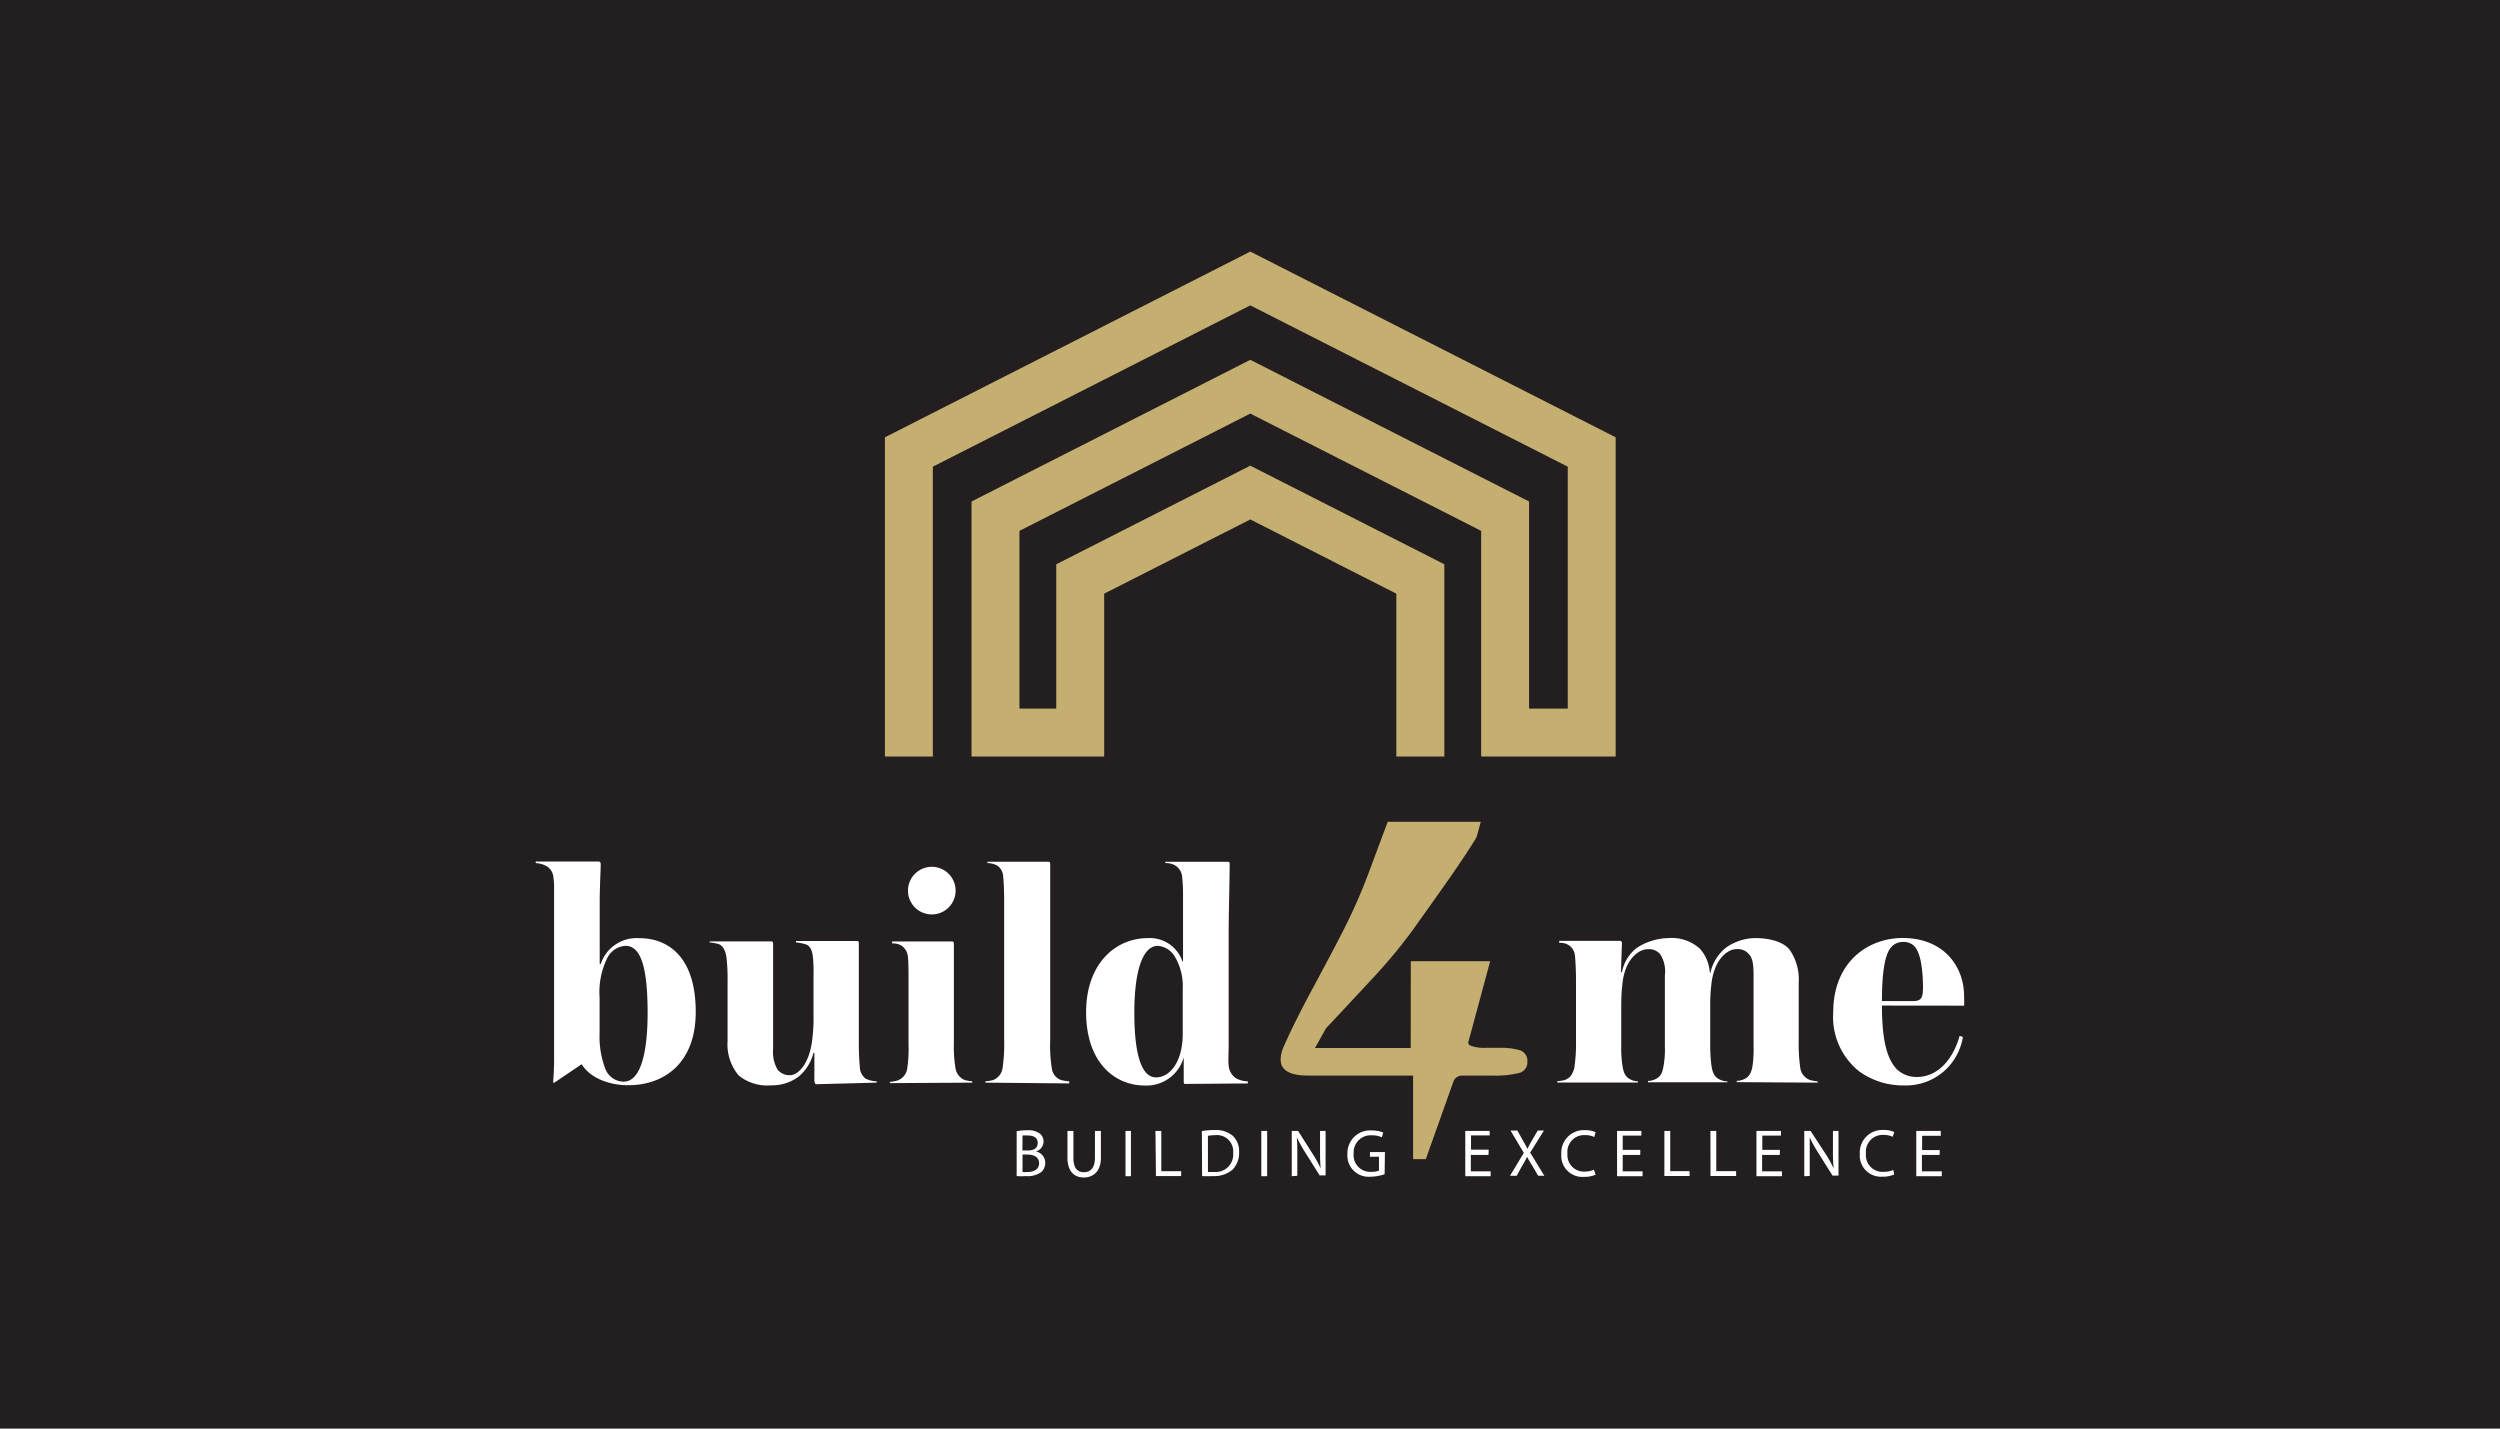
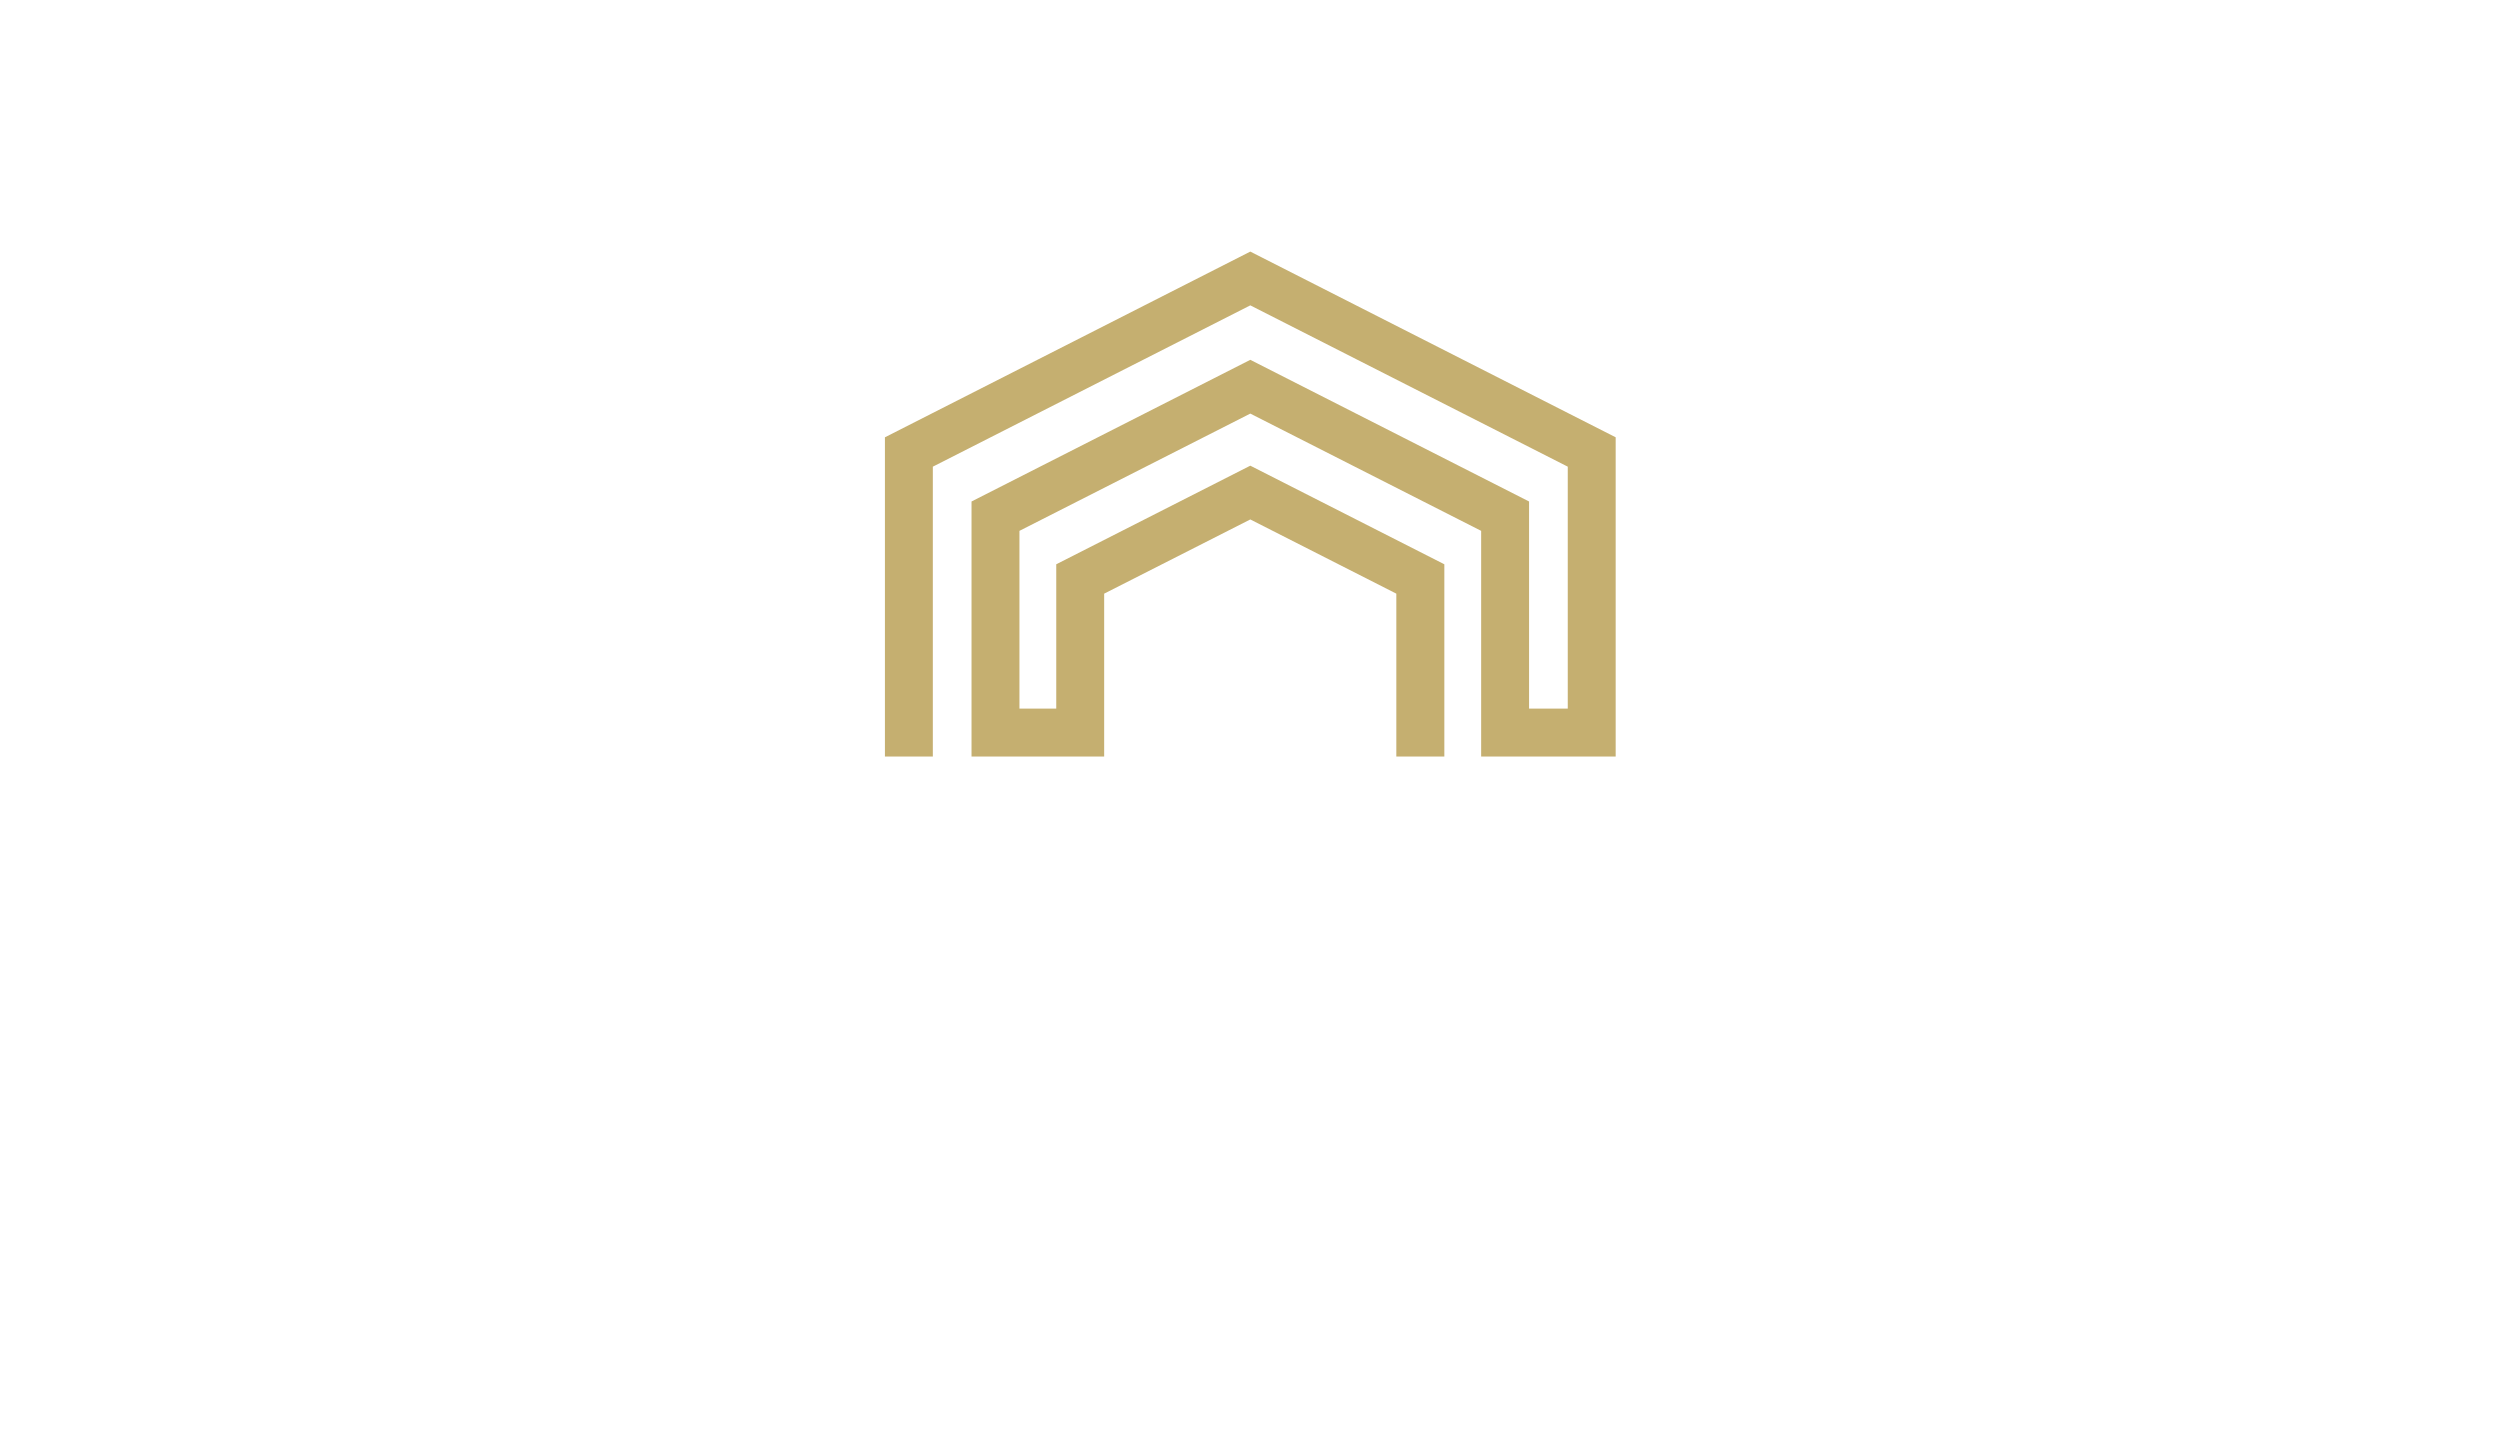
<svg xmlns="http://www.w3.org/2000/svg" id="ecad6f6b-008a-4ff3-9763-430c3b1fb796" data-name="Layer 1" viewBox="0 0 252 144">
-   <rect width="252" height="144" style="fill:#231f20" />
  <polygon points="162.86 76.26 149.3 76.26 149.3 53.51 126.03 41.69 102.76 53.51 102.76 71.43 106.47 71.43 106.47 56.88 126.03 46.94 145.59 56.88 145.59 76.26 140.75 76.26 140.75 59.84 126.03 52.36 111.3 59.84 111.3 76.26 97.93 76.26 97.93 50.55 126.03 36.27 154.13 50.55 154.13 71.43 158.03 71.43 158.03 47.04 126.03 30.78 94.03 47.04 94.03 76.26 89.2 76.26 89.2 44.08 126.03 25.36 162.86 44.08 162.86 76.26" style="fill:#c5af70;fill-rule:evenodd" />
-   <path d="M142.21,96.89h8l-2.16,8a.34.34,0,0,0-.05.17c0,.2.12.32.34.38a3.79,3.79,0,0,0,1.36.18h1.4a7,7,0,0,1,2.13.25,1.12,1.12,0,0,1,.73,1.15,1.11,1.11,0,0,1-.89,1.15,9.88,9.88,0,0,1-2.55.25h-1.71c-.54,0-1,0-1.44,0a.91.91,0,0,0-.85.56l-2.8,7.86h-1.28v-8.42H131.89c-1.87,0-2.8-.53-2.8-1.61a3.26,3.26,0,0,1,.33-1.36c.66-1.5,1.59-3.39,2.81-5.65q2.51-4.68,2.88-5.44a56.32,56.32,0,0,0,2.82-6.29l1.95-5.23h9.38c-.13.51-.27,1-.42,1.54q-.71,1.22-2.63,4c-1.27,1.81-2.55,3.61-3.82,5.39A54.2,54.2,0,0,1,138,99c-1.44,1.56-2.89,3.11-4.33,4.64l-1.12,2h9.65Z" style="fill:#c5af70" />
-   <path d="M193.83,99.71c0,.94-.26,1.2-1,1.2h-3.13c0-3.06.32-4.75.94-5.44a1.55,1.55,0,0,1,1.24-.52,1.45,1.45,0,0,1,1.17.52c.56.72.79,2.28.79,4.24m4.14,1.66a7.77,7.77,0,0,0,0-.82c.06-3.06-2-6-6.19-6-3.49,0-7,2.41-7,7.49a7,7,0,0,0,2.6,5.94,7.5,7.5,0,0,0,4.53,1.43,5.8,5.8,0,0,0,5.94-4.89l-.33-.1c-.52,1.89-1.89,4.14-4.33,4.14a2.87,2.87,0,0,1-2-.78c-.82-.88-1.5-2.41-1.5-6.42Zm-14.76,7.76V109a3.93,3.93,0,0,1-.75-.13,1.51,1.51,0,0,1-1-1.21,16.88,16.88,0,0,1-.16-2.8v-5.8a5.25,5.25,0,0,0-.85-3.23c-.55-.82-1.92-1.27-3.52-1.27a5.2,5.2,0,0,0-2.93.94,4.44,4.44,0,0,0-1.6,2.55h-.06a4,4,0,0,0-1-2.42,4.26,4.26,0,0,0-3.22-1.07,6.06,6.06,0,0,0-3.16,1A4.07,4.07,0,0,0,163.49,98h-.09c0-.52.09-2.64.09-2.93,0-.13-.06-.23-.19-.23h-6.13v.2a1.6,1.6,0,0,1,1,.26,1.41,1.41,0,0,1,.59,1.11c.06.52.1,1.69.1,2.31v6.13a16.72,16.72,0,0,1-.17,2.8c-.22.81-.49,1-.94,1.21a4.87,4.87,0,0,1-.78.13v.13h8.14V109a1.69,1.69,0,0,1-.71-.17c-.49-.23-.72-.55-.85-1.37a12,12,0,0,1-.13-2V102c0-1,0-1.79.1-2.61.19-2.61,1.59-3.71,2.6-3.71a1.46,1.46,0,0,1,1.24.52,3.24,3.24,0,0,1,.46,2.12v7.1a9.57,9.57,0,0,1-.13,2c-.13.79-.33,1.14-.85,1.37a1.77,1.77,0,0,1-.72.17v.13h8V109a1.76,1.76,0,0,1-.75-.17c-.49-.23-.72-.58-.85-1.37a15.51,15.51,0,0,1-.13-2.31v-3.88a16,16,0,0,1,.1-1.89c.23-2.61,1.59-3.71,2.57-3.71a1.46,1.46,0,0,1,1.24.52c.36.39.46,1,.46,2.12v7.1a12.39,12.39,0,0,1-.1,2c-.13.79-.36,1.14-.85,1.37a2,2,0,0,1-.75.17v.13Zm-64-4.92c0,2.73-1.23,4.39-2.7,4.39s-2.18-2.37-2.18-6.51.81-6.75,2.38-6.75a2.21,2.21,0,0,1,1.75,1.17,5.78,5.78,0,0,1,.75,3.1Zm6.56,5V109a2.68,2.68,0,0,1-1.18-.3,1.71,1.71,0,0,1-.75-1.27c-.06-.52,0-1.43,0-2V94c0-1.66.1-5.7.1-6.94,0-.13-.07-.19-.17-.19h-6.32V87a1.84,1.84,0,0,1,.91.19,1.47,1.47,0,0,1,.79,1.18,16.52,16.52,0,0,1,.09,1.82v6.72h-.06a3.47,3.47,0,0,0-3.46-2.35c-3.38,0-6.25,2.67-6.25,7.46,0,5,2.8,7.4,5.93,7.4a3.89,3.89,0,0,0,3.91-2.84h0v1.63c0,.17,0,.75,0,.88s.06.17.13.17Zm-18,0V109a5.14,5.14,0,0,1-.82-.13,1.43,1.43,0,0,1-.94-1.21,14.14,14.14,0,0,1-.16-2.8V89.08c0-.84,0-1.53,0-2,0-.16-.07-.22-.2-.22H99.54V87a2.14,2.14,0,0,1,1,.26,1.41,1.41,0,0,1,.58,1.11c.07.52.1,1.82.1,2.41v14.08a16.88,16.88,0,0,1-.16,2.8,1.54,1.54,0,0,1-.95,1.21,4.7,4.7,0,0,1-.78.13v.13ZM96.32,89.93a2.4,2.4,0,1,0-4.79,0,2.4,2.4,0,0,0,4.79,0ZM98,109.13V109a4.73,4.73,0,0,1-.75-.13,1.55,1.55,0,0,1-.94-1.21,13.15,13.15,0,0,1-.16-2.48V97.13c0-.84,0-1.53,0-2,0-.16-.07-.23-.2-.23H89.93v.2a1.6,1.6,0,0,1,1,.26,1.54,1.54,0,0,1,.59,1.11c.06.52.06,1.79.06,2.41v6.35a13.53,13.53,0,0,1-.13,2.48,1.51,1.51,0,0,1-1,1.21,3.8,3.8,0,0,1-.75.13v.13Zm-9.63,0V109a2.78,2.78,0,0,1-1.11-.27,1.51,1.51,0,0,1-.59-1.2c-.06-.52-.1-1.57-.1-2.15V98.8c0-1.7,0-3.43,0-3.69s-.07-.26-.23-.26H80.23V95a4.32,4.32,0,0,1,1.1.23c.4.23.56.65.62,1.34A14.16,14.16,0,0,1,82,98.37v3.85a16.82,16.82,0,0,1-.1,2.34c-.23,2.48-1.34,3.82-2.28,3.82a1.54,1.54,0,0,1-1.24-.56,3.51,3.51,0,0,1-.45-2.08V99c0-1.7,0-3.59,0-3.85s-.1-.26-.23-.26H71.53V95a3.92,3.92,0,0,1,1,.2c.32.19.52.45.68,1.17a18.41,18.41,0,0,1,.13,2.54l0,6a4.92,4.92,0,0,0,1.11,3.49,4.56,4.56,0,0,0,3.29,1,4.43,4.43,0,0,0,2.8-.91A4.6,4.6,0,0,0,82,106.13h.09v2.6a1,1,0,0,0,.07.49s.06.07.1.07ZM63.06,95.34c1.56,0,2.22,2.25,2.22,6.75,0,3.78-.62,6.94-2.42,6.94A2,2,0,0,1,61,107.69a9,9,0,0,1-.56-3.52v-3.62a7.77,7.77,0,0,1,.78-4A2.22,2.22,0,0,1,63.06,95.34ZM70.13,102c0-5.64-2.87-7.43-5.67-7.43a3.81,3.81,0,0,0-3.91,2.61h-.1V90.91c0-1.4.1-3.19.1-3.81,0-.2-.1-.26-.23-.26H54V87a2.52,2.52,0,0,1,1,.26,1.41,1.41,0,0,1,.78,1.14,6.24,6.24,0,0,1,.07,1.17v16.72a28.21,28.21,0,0,1-.1,2.84h.13l2.71-1.83h.06c.94,1.5,3,2.09,4.6,2.09C66.94,109.42,70.13,107.17,70.13,102Z" style="fill:#fff" />
-   <path d="M195.53,115.93h-1.78v-1.44h1.88V114h-2.47v4.56h2.57v-.49h-2v-1.65h1.78Zm-4.68,2a2.48,2.48,0,0,1-1,.19,1.67,1.67,0,0,1-1.76-1.84,1.69,1.69,0,0,1,1.78-1.88,2.1,2.1,0,0,1,.92.19l.15-.48a2.48,2.48,0,0,0-1.09-.21,2.27,2.27,0,0,0-2.38,2.4,2.13,2.13,0,0,0,2.25,2.31,2.91,2.91,0,0,0,1.21-.22Zm-8.43.61v-2c0-.76,0-1.31,0-1.88h0a13.84,13.84,0,0,0,.85,1.53l1.45,2.31h.6V114h-.56v1.91a18.31,18.31,0,0,0,.07,1.87h0a11.26,11.26,0,0,0-.82-1.48L182.51,114h-.64v4.56Zm-3-2.63h-1.78v-1.44h1.88V114h-2.47v4.56h2.57v-.49h-2v-1.65h1.78Zm-7,2.63H175v-.49H173V114h-.59Zm-4.65,0h2.54v-.49h-1.95V114h-.59Zm-2.43-2.63h-1.77v-1.44h1.88V114H163v4.56h2.57v-.49h-2v-1.65h1.77Zm-4.67,2a2.5,2.5,0,0,1-1,.19A1.66,1.66,0,0,1,158,116.3a1.69,1.69,0,0,1,1.78-1.88,2.1,2.1,0,0,1,.92.19l.14-.48a2.39,2.39,0,0,0-1.08-.21,2.27,2.27,0,0,0-2.38,2.4,2.13,2.13,0,0,0,2.25,2.31,2.91,2.91,0,0,0,1.21-.22Zm-5,.61-1.43-2.34,1.39-2.22H155l-.62,1.07c-.17.29-.28.5-.41.77h0c-.12-.24-.25-.47-.42-.77l-.6-1.07h-.69l1.34,2.25-1.39,2.31h.67l.55-1c.24-.4.37-.64.5-.91h0c.14.27.29.52.53.9l.58,1Zm-5.61-2.63h-1.78v-1.44h1.88V114H147.7v4.56h2.56v-.49h-2v-1.65h1.78Zm-10.46.24h-1.51v.47H139V118a1.86,1.86,0,0,1-.78.12,1.67,1.67,0,0,1-1.77-1.84,1.72,1.72,0,0,1,1.84-1.84,2.36,2.36,0,0,1,1,.2l.14-.48a2.93,2.93,0,0,0-1.14-.21,2.29,2.29,0,0,0-2.47,2.36,2.14,2.14,0,0,0,2.34,2.3,4.46,4.46,0,0,0,1.41-.25Zm-8.83,2.39v-2c0-.76,0-1.31-.05-1.88h0a13.84,13.84,0,0,0,.85,1.53l1.45,2.31h.6V114h-.56v1.91c0,.71,0,1.26.07,1.87h0a12.56,12.56,0,0,0-.82-1.48L130.85,114h-.64v4.56ZM127.14,114v4.56h.59V114Zm-5.38.49a3.73,3.73,0,0,1,.69-.06,1.63,1.63,0,0,1,1.85,1.76,1.76,1.76,0,0,1-1.94,1.94,5,5,0,0,1-.6,0Zm-.59,4.06a10.69,10.69,0,0,0,1.07,0,2.85,2.85,0,0,0,2-.65,2.41,2.41,0,0,0,.66-1.78,2.1,2.1,0,0,0-.65-1.64,2.62,2.62,0,0,0-1.85-.57,7.72,7.72,0,0,0-1.25.1Zm-4.65,0h2.54v-.49h-2V114h-.59ZM113.45,114v4.56H114V114Zm-5.85,0v2.69c0,1.41.71,2,1.64,2s1.73-.58,1.73-2V114h-.6v2.7c0,1-.43,1.46-1.11,1.46s-1.06-.44-1.06-1.46V114Zm-4.53,2.38h.49c.65,0,1.18.25,1.18.88s-.56.88-1.17.88a3.48,3.48,0,0,1-.5,0Zm0-1.92a2.64,2.64,0,0,1,.53,0c.59,0,1,.21,1,.74s-.37.77-1,.77h-.54Zm-.59,4.09a6.65,6.65,0,0,0,.92,0,2.32,2.32,0,0,0,1.58-.42,1.26,1.26,0,0,0,.38-.92,1.16,1.16,0,0,0-.94-1.14v0a1.07,1.07,0,0,0,.77-1,1,1,0,0,0-.37-.8,1.92,1.92,0,0,0-1.26-.34,5.29,5.29,0,0,0-1.08.1Z" style="fill:#fff" />
</svg>